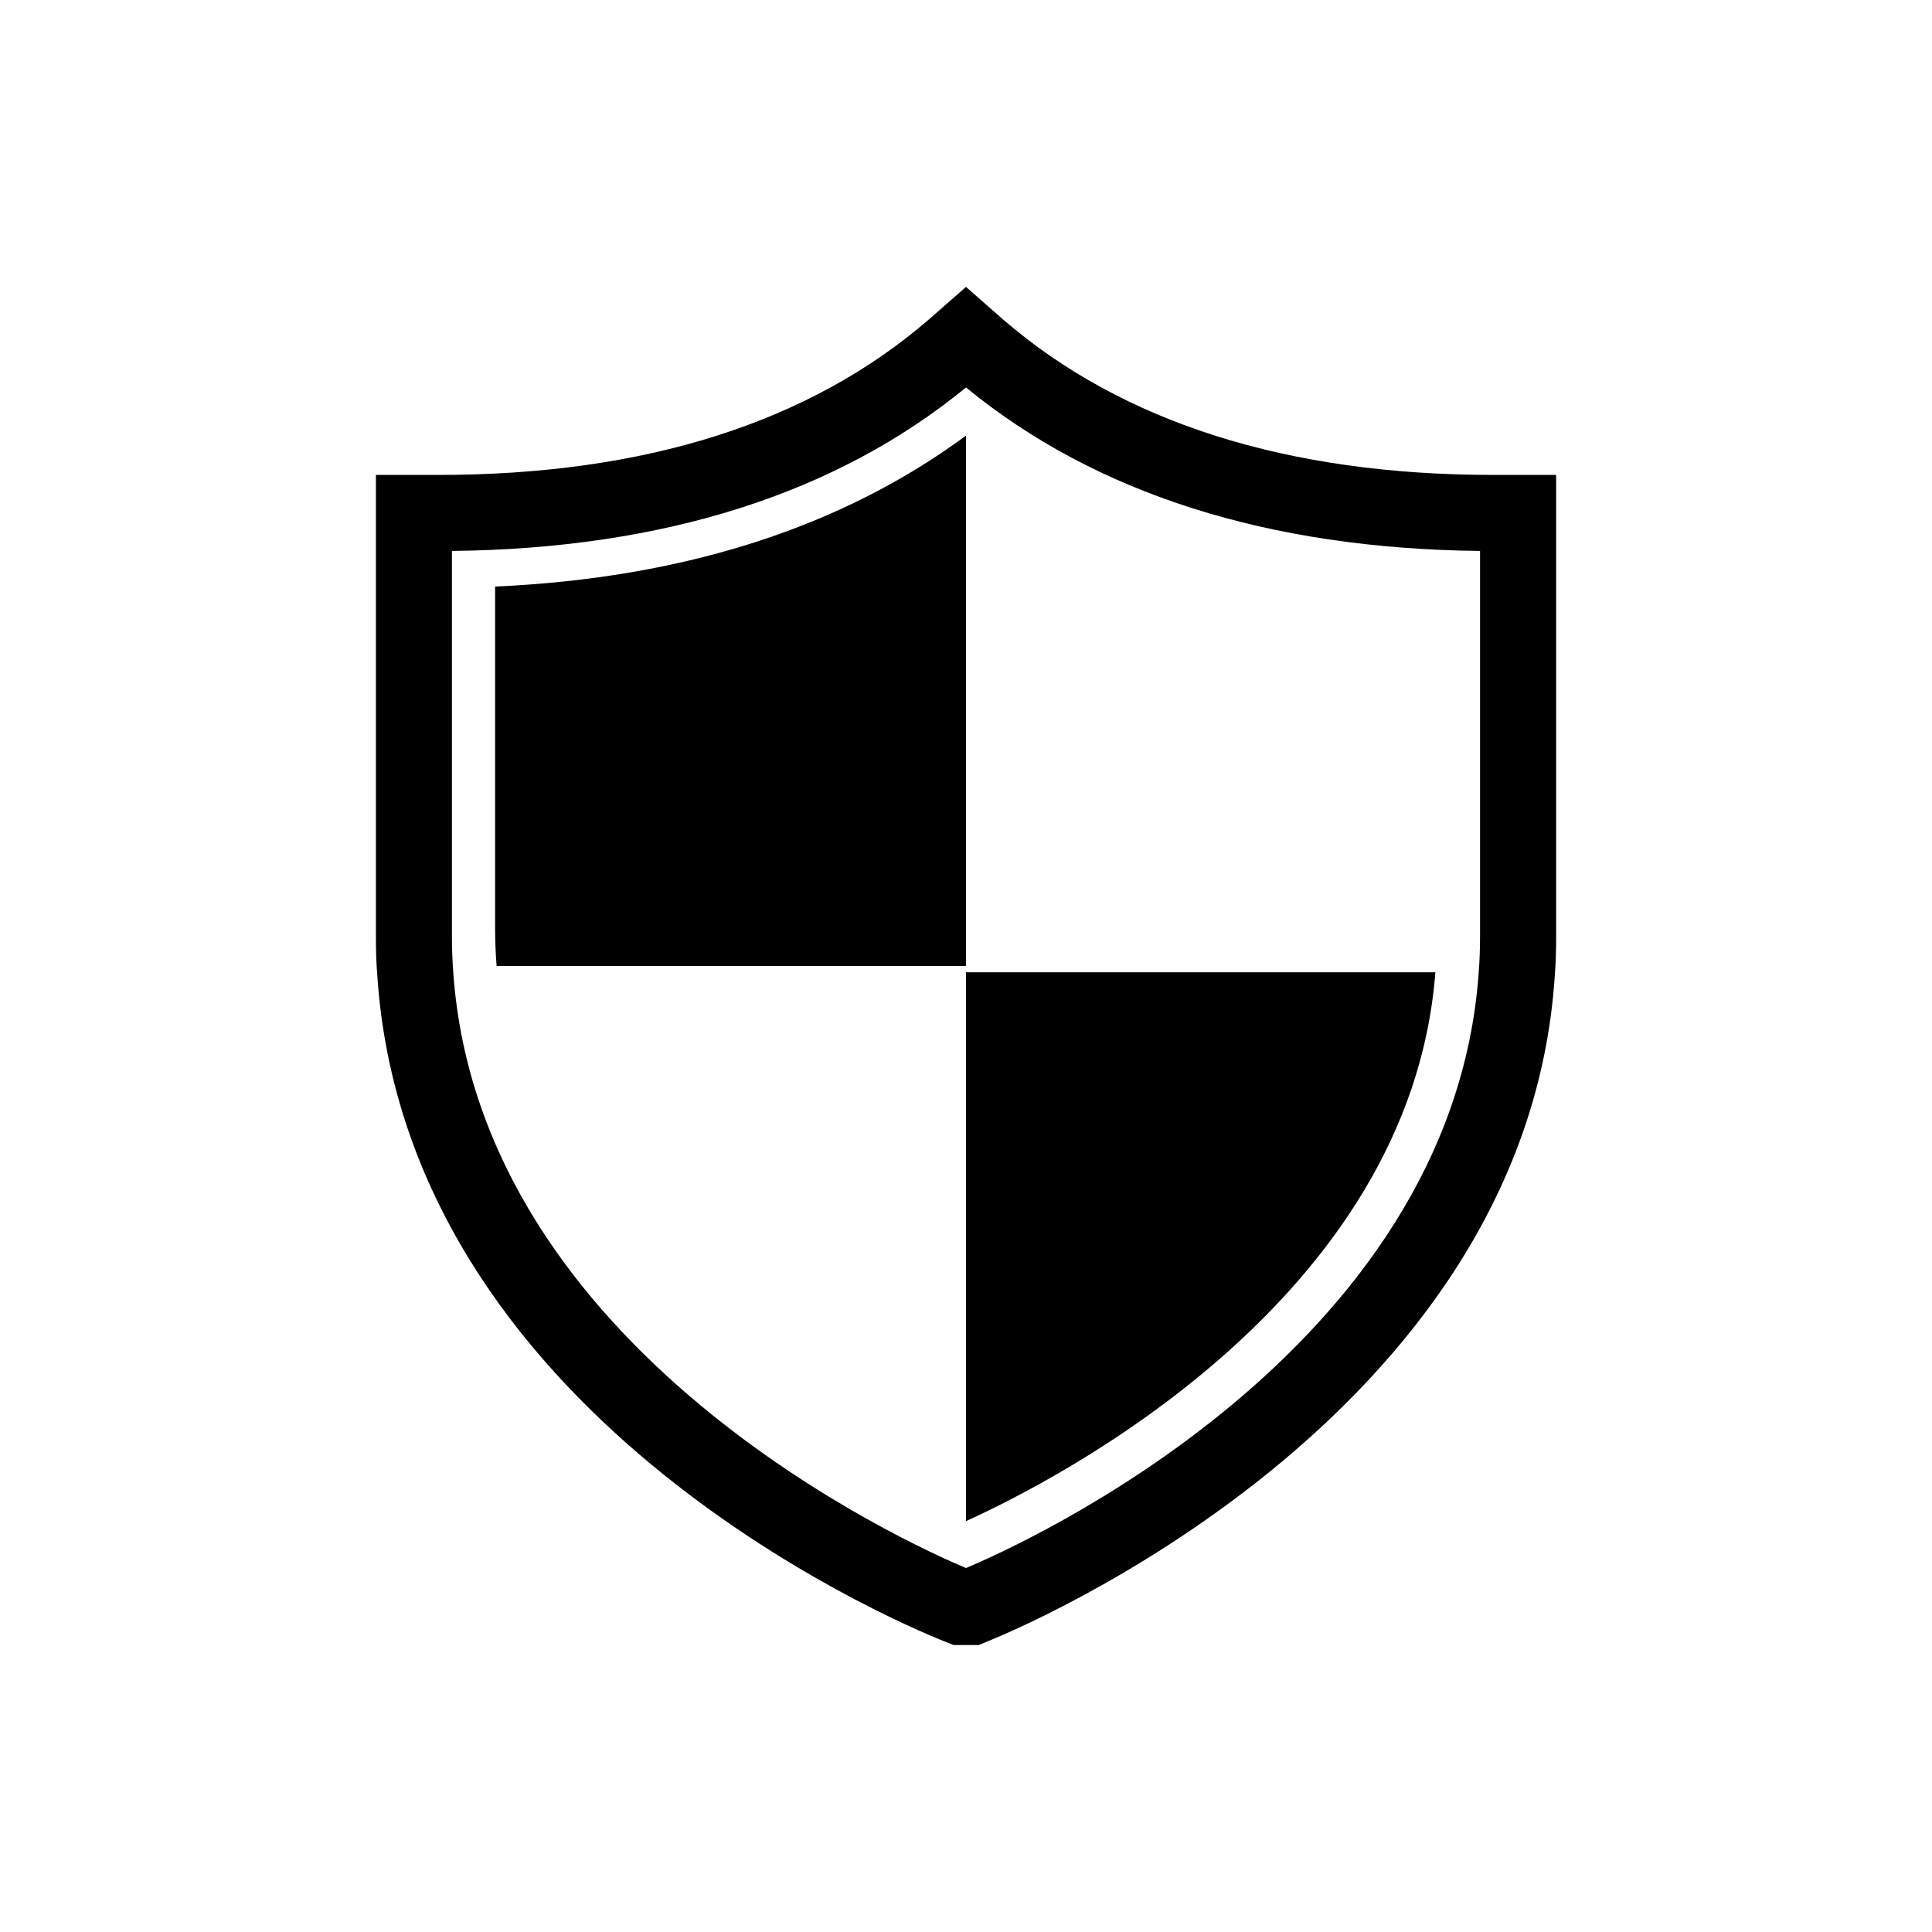
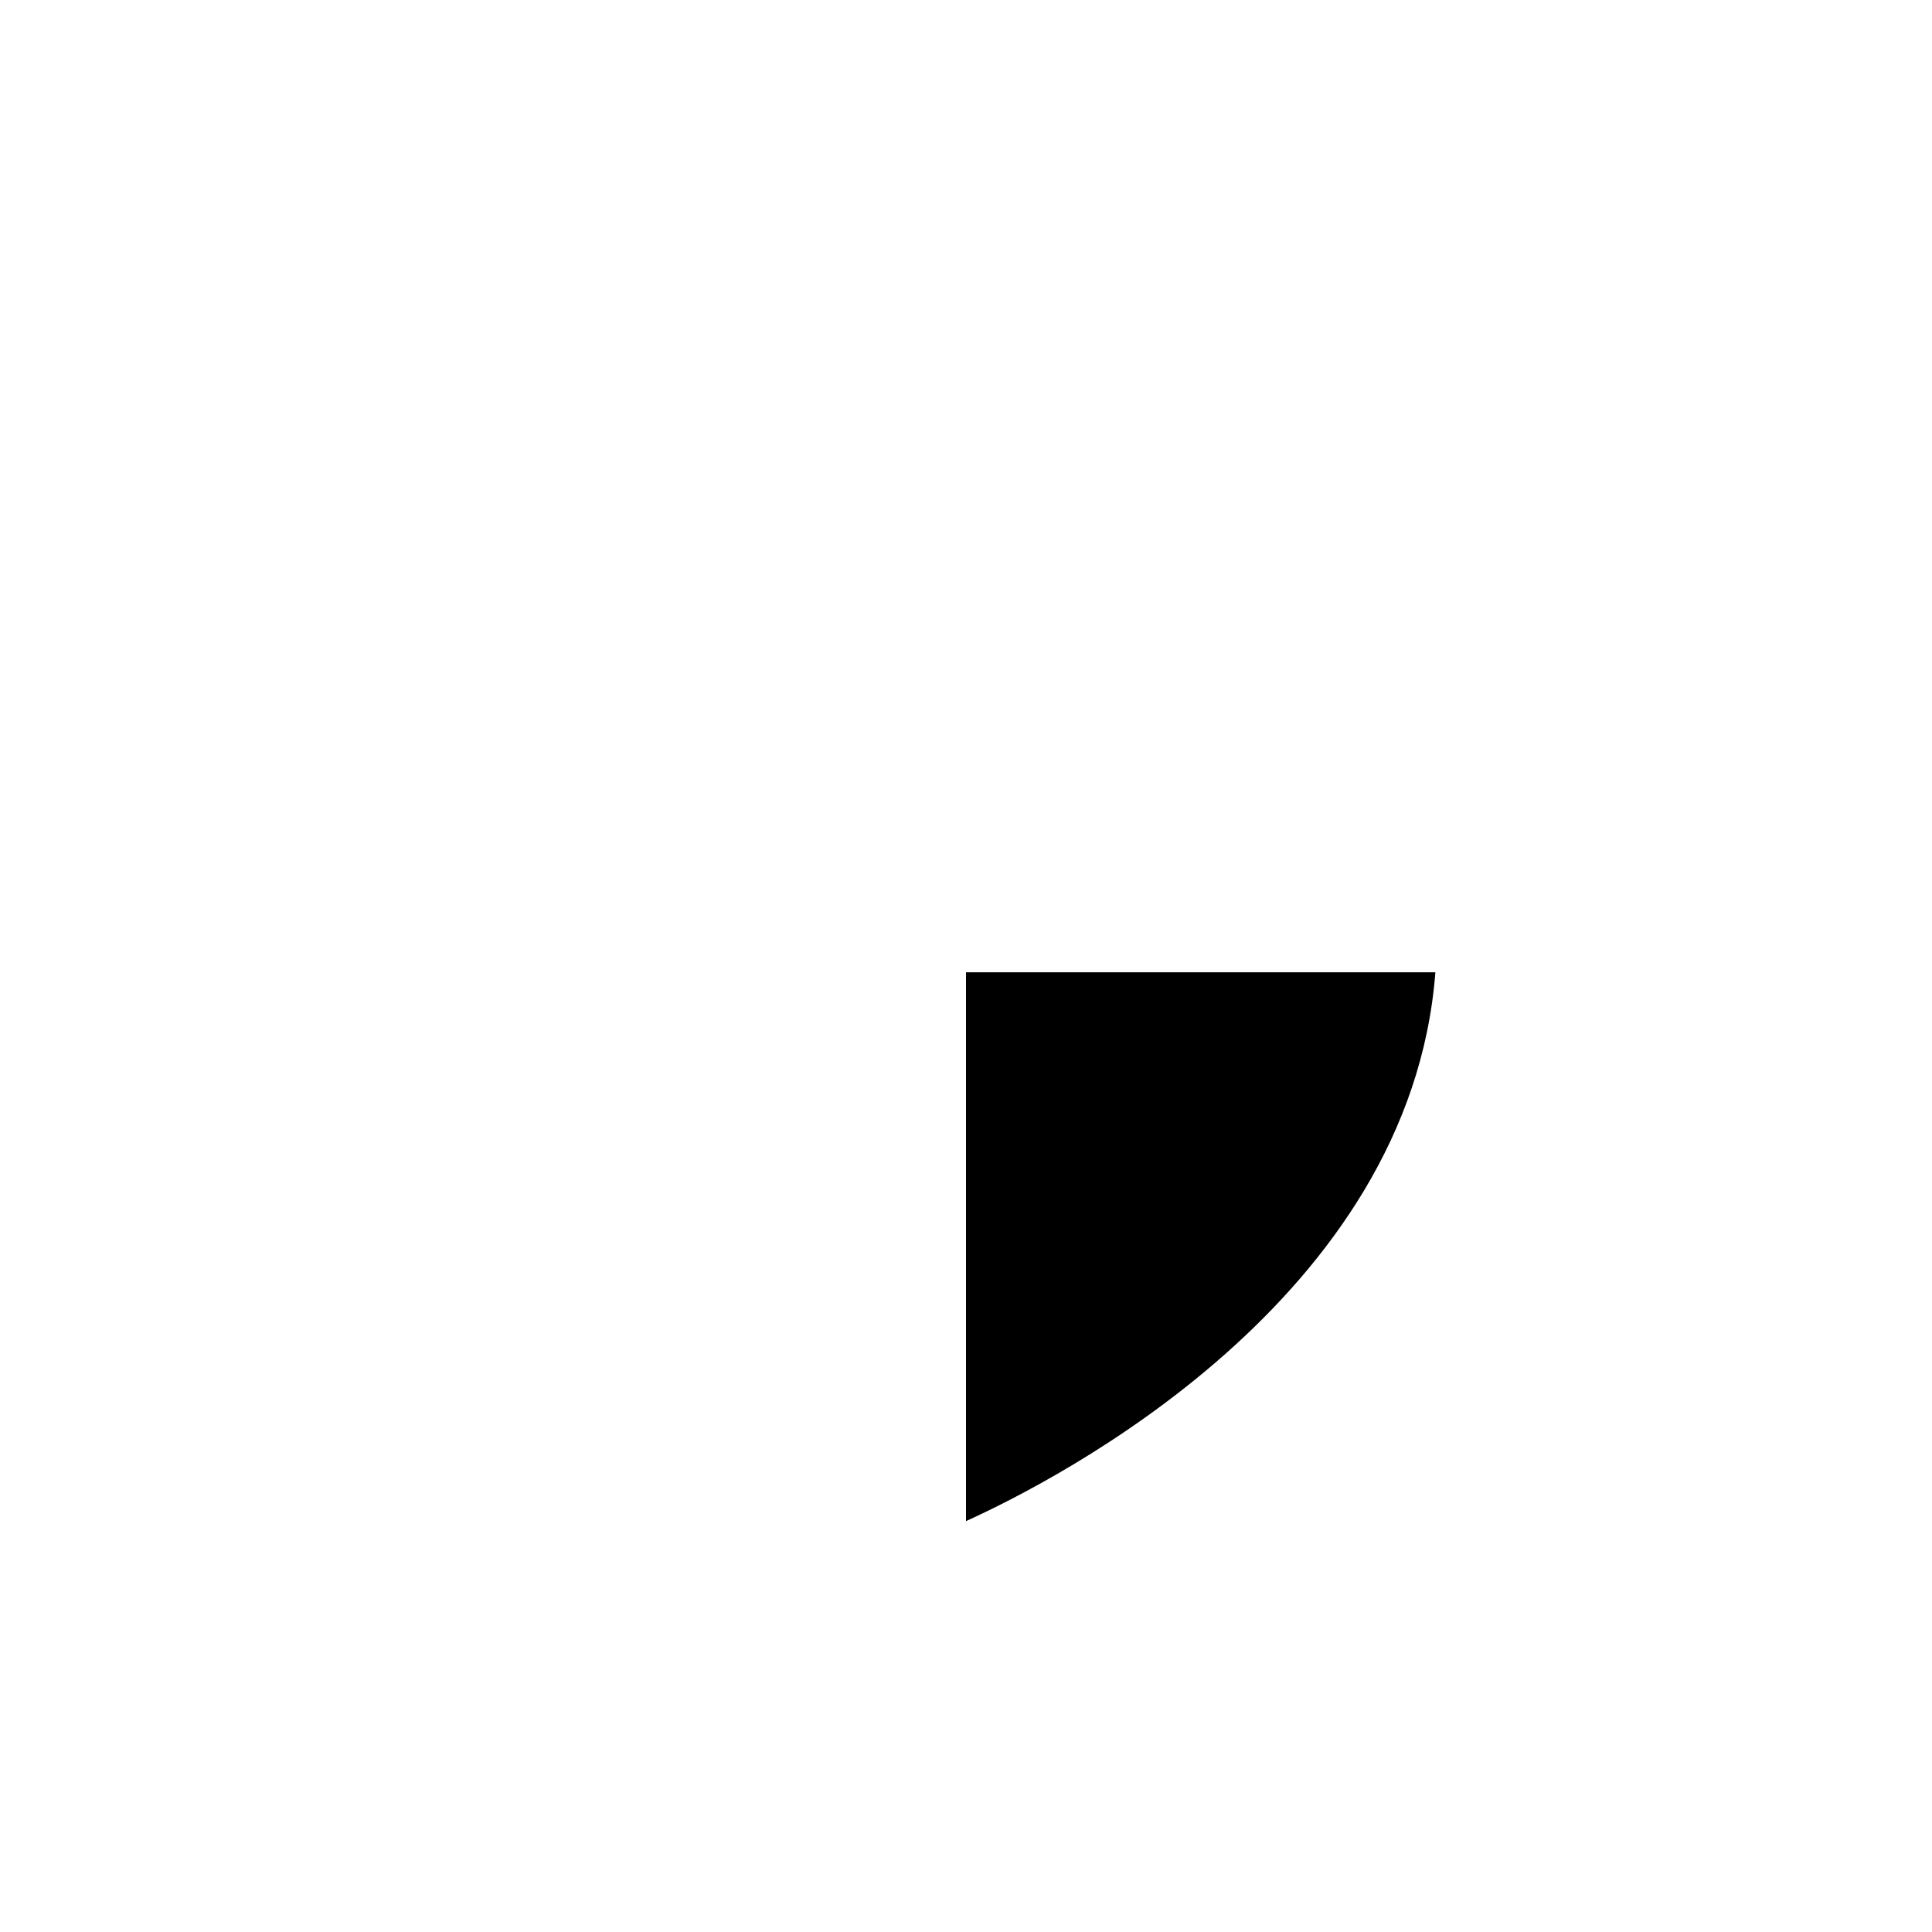
<svg xmlns="http://www.w3.org/2000/svg" fill="#000000" width="800px" height="800px" version="1.1" viewBox="144 144 512 512">
  <g>
-     <path d="m400 259.44c-33.051 24.383-74.918 37.785-124.79 40.004v90.785c0 3.324 0.152 6.602 0.402 9.773h124.39z" />
-     <path d="m409.92 228.75-9.922-8.715-9.824 8.613c-31.641 27.355-75.371 41.211-129.93 41.211h-16.625v122.02c0 4.031 0.102 7.457 0.352 10.379 7.508 116.08 135.52 170.79 150.09 176.64l2.672 1.059h6.602l2.57-1.059c5.793-2.316 142.48-58.09 150.14-176.43 0.25-3.223 0.352-6.648 0.352-10.578l-0.004-122.03h-16.625c-54.566 0-98.246-13.855-129.84-41.109zm126.31 163.13c0 3.324-0.102 6.602-0.352 9.773-7.055 100.76-121.57 151.9-135.88 157.89-14.309-5.996-128.88-57.082-135.88-157.89-0.25-3.223-0.352-6.449-0.352-9.773v-101.87c56.074-0.605 101.87-15.164 136.23-43.328 34.359 28.164 80.156 42.723 136.23 43.328z" />
    <path d="m400 547.11c24.031-10.883 117.74-58.746 124.39-145.45h-124.39z" />
  </g>
</svg>